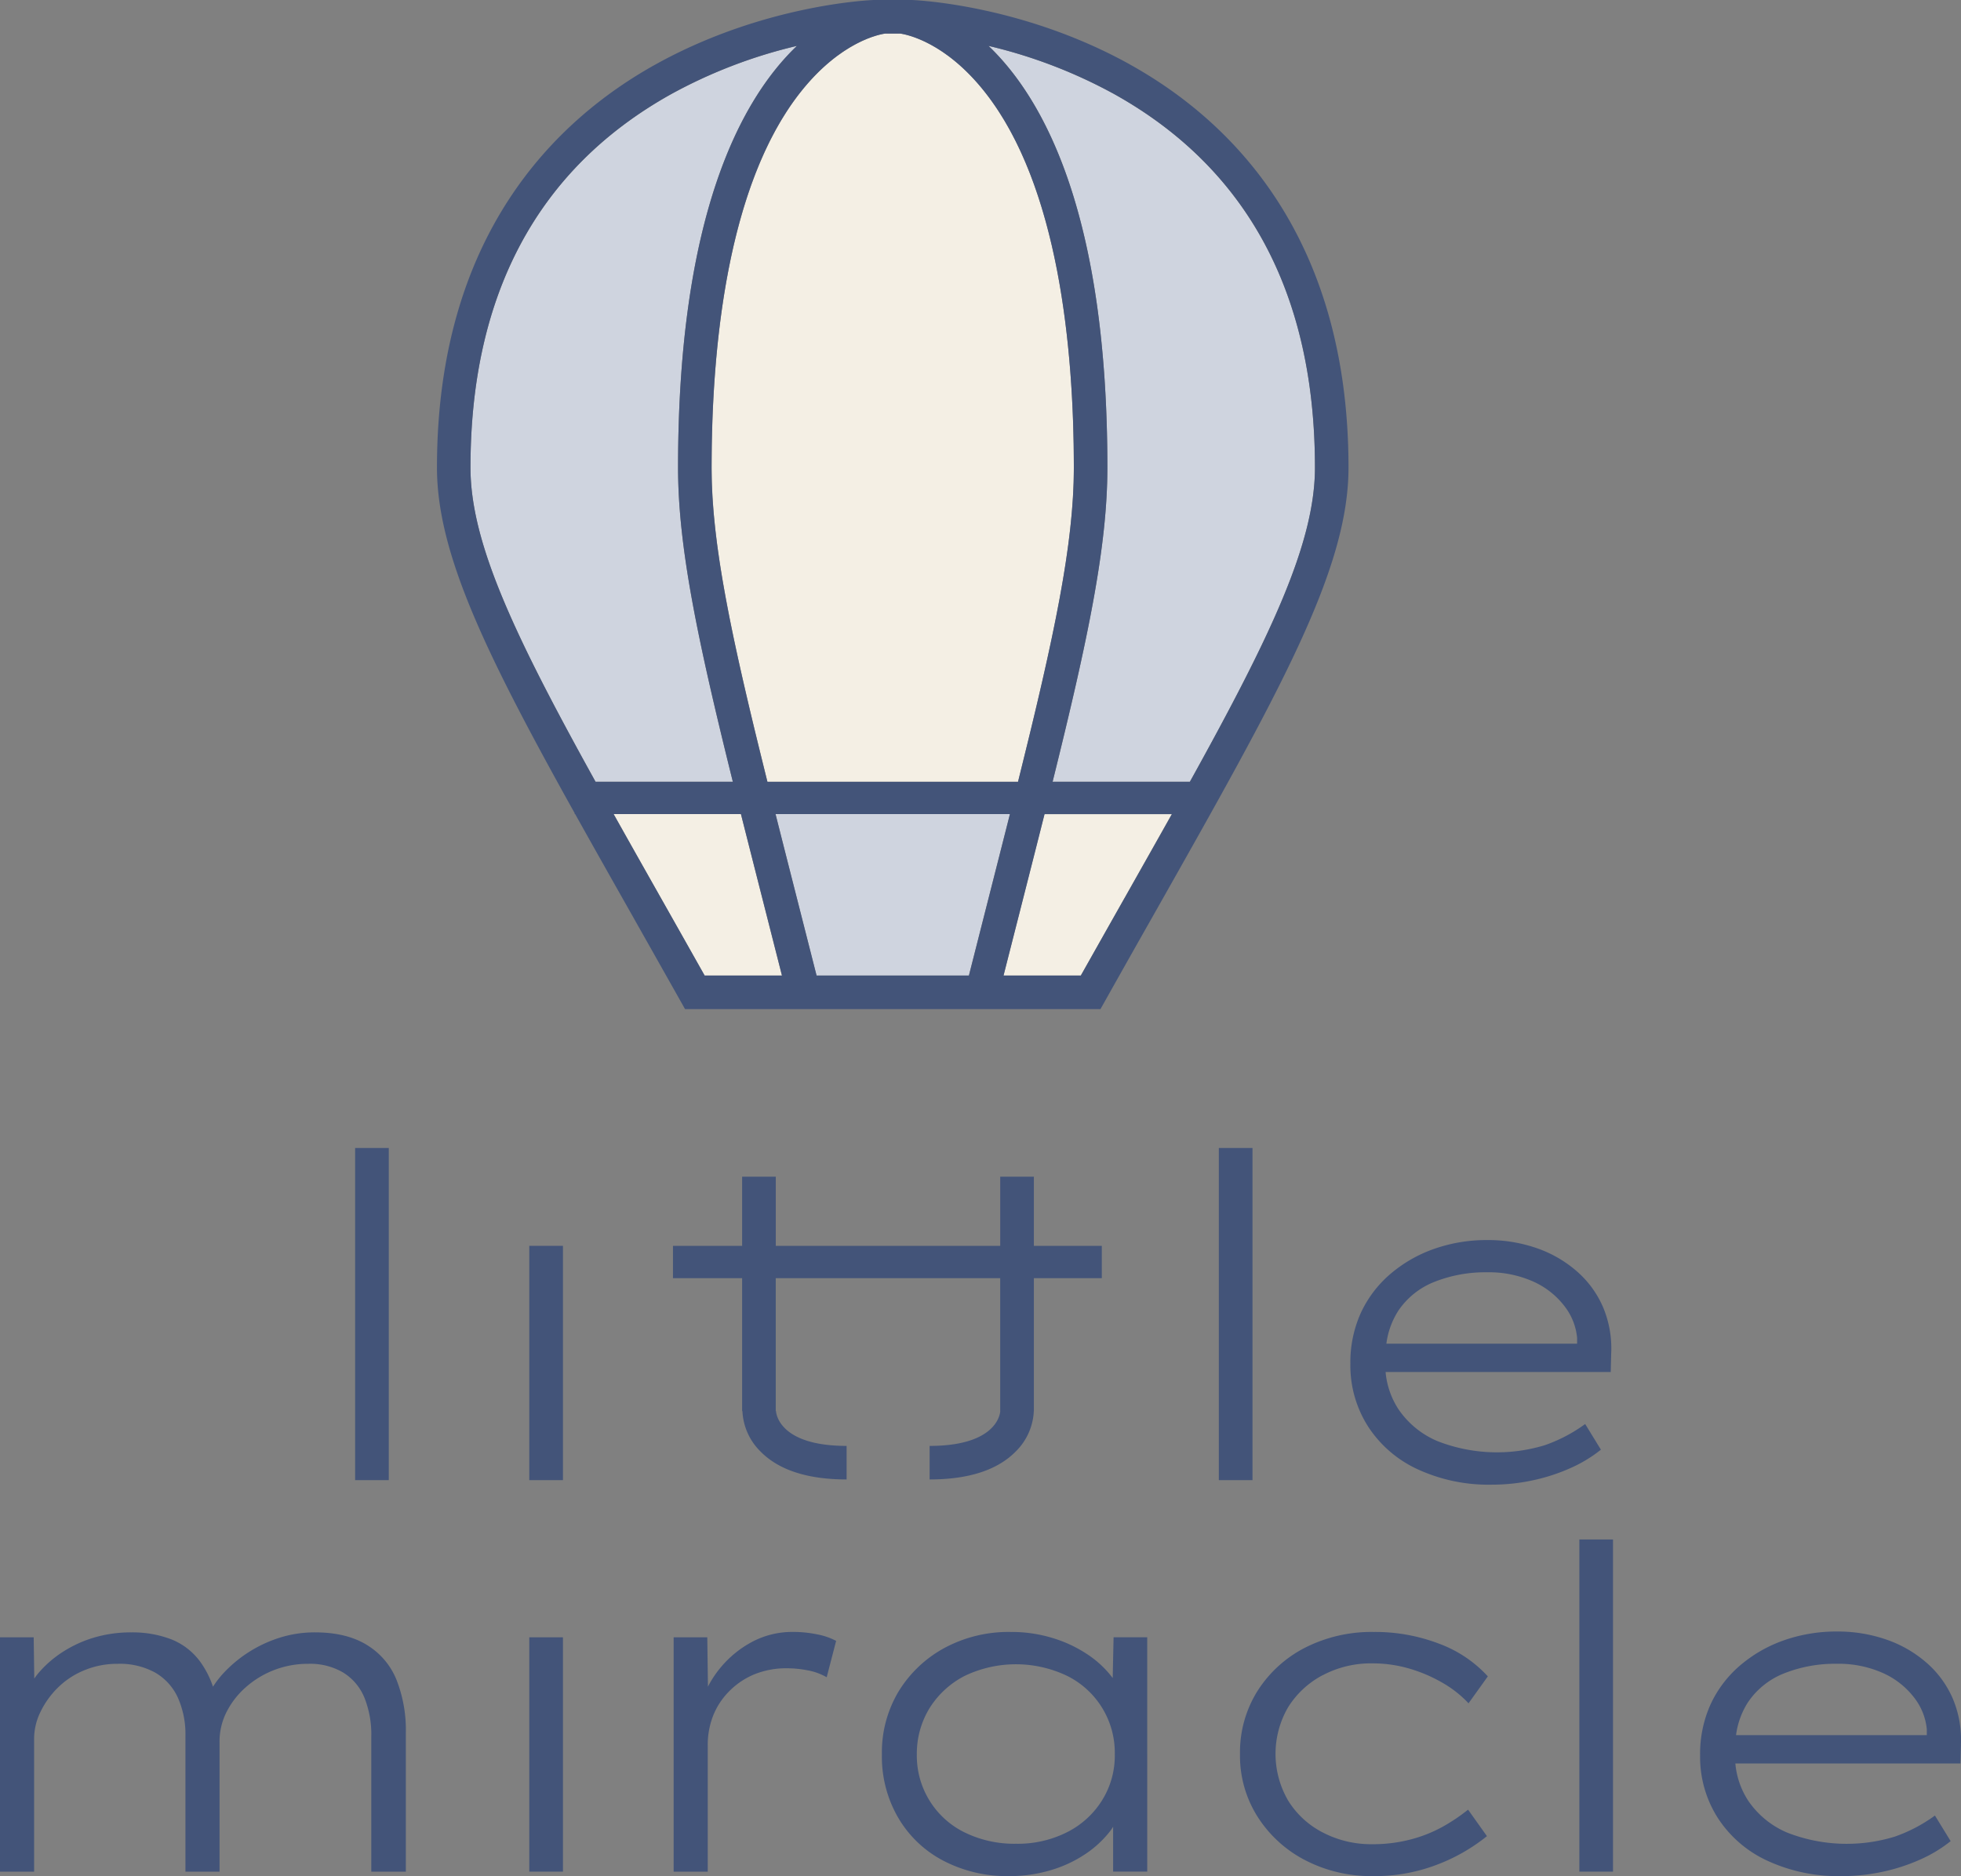
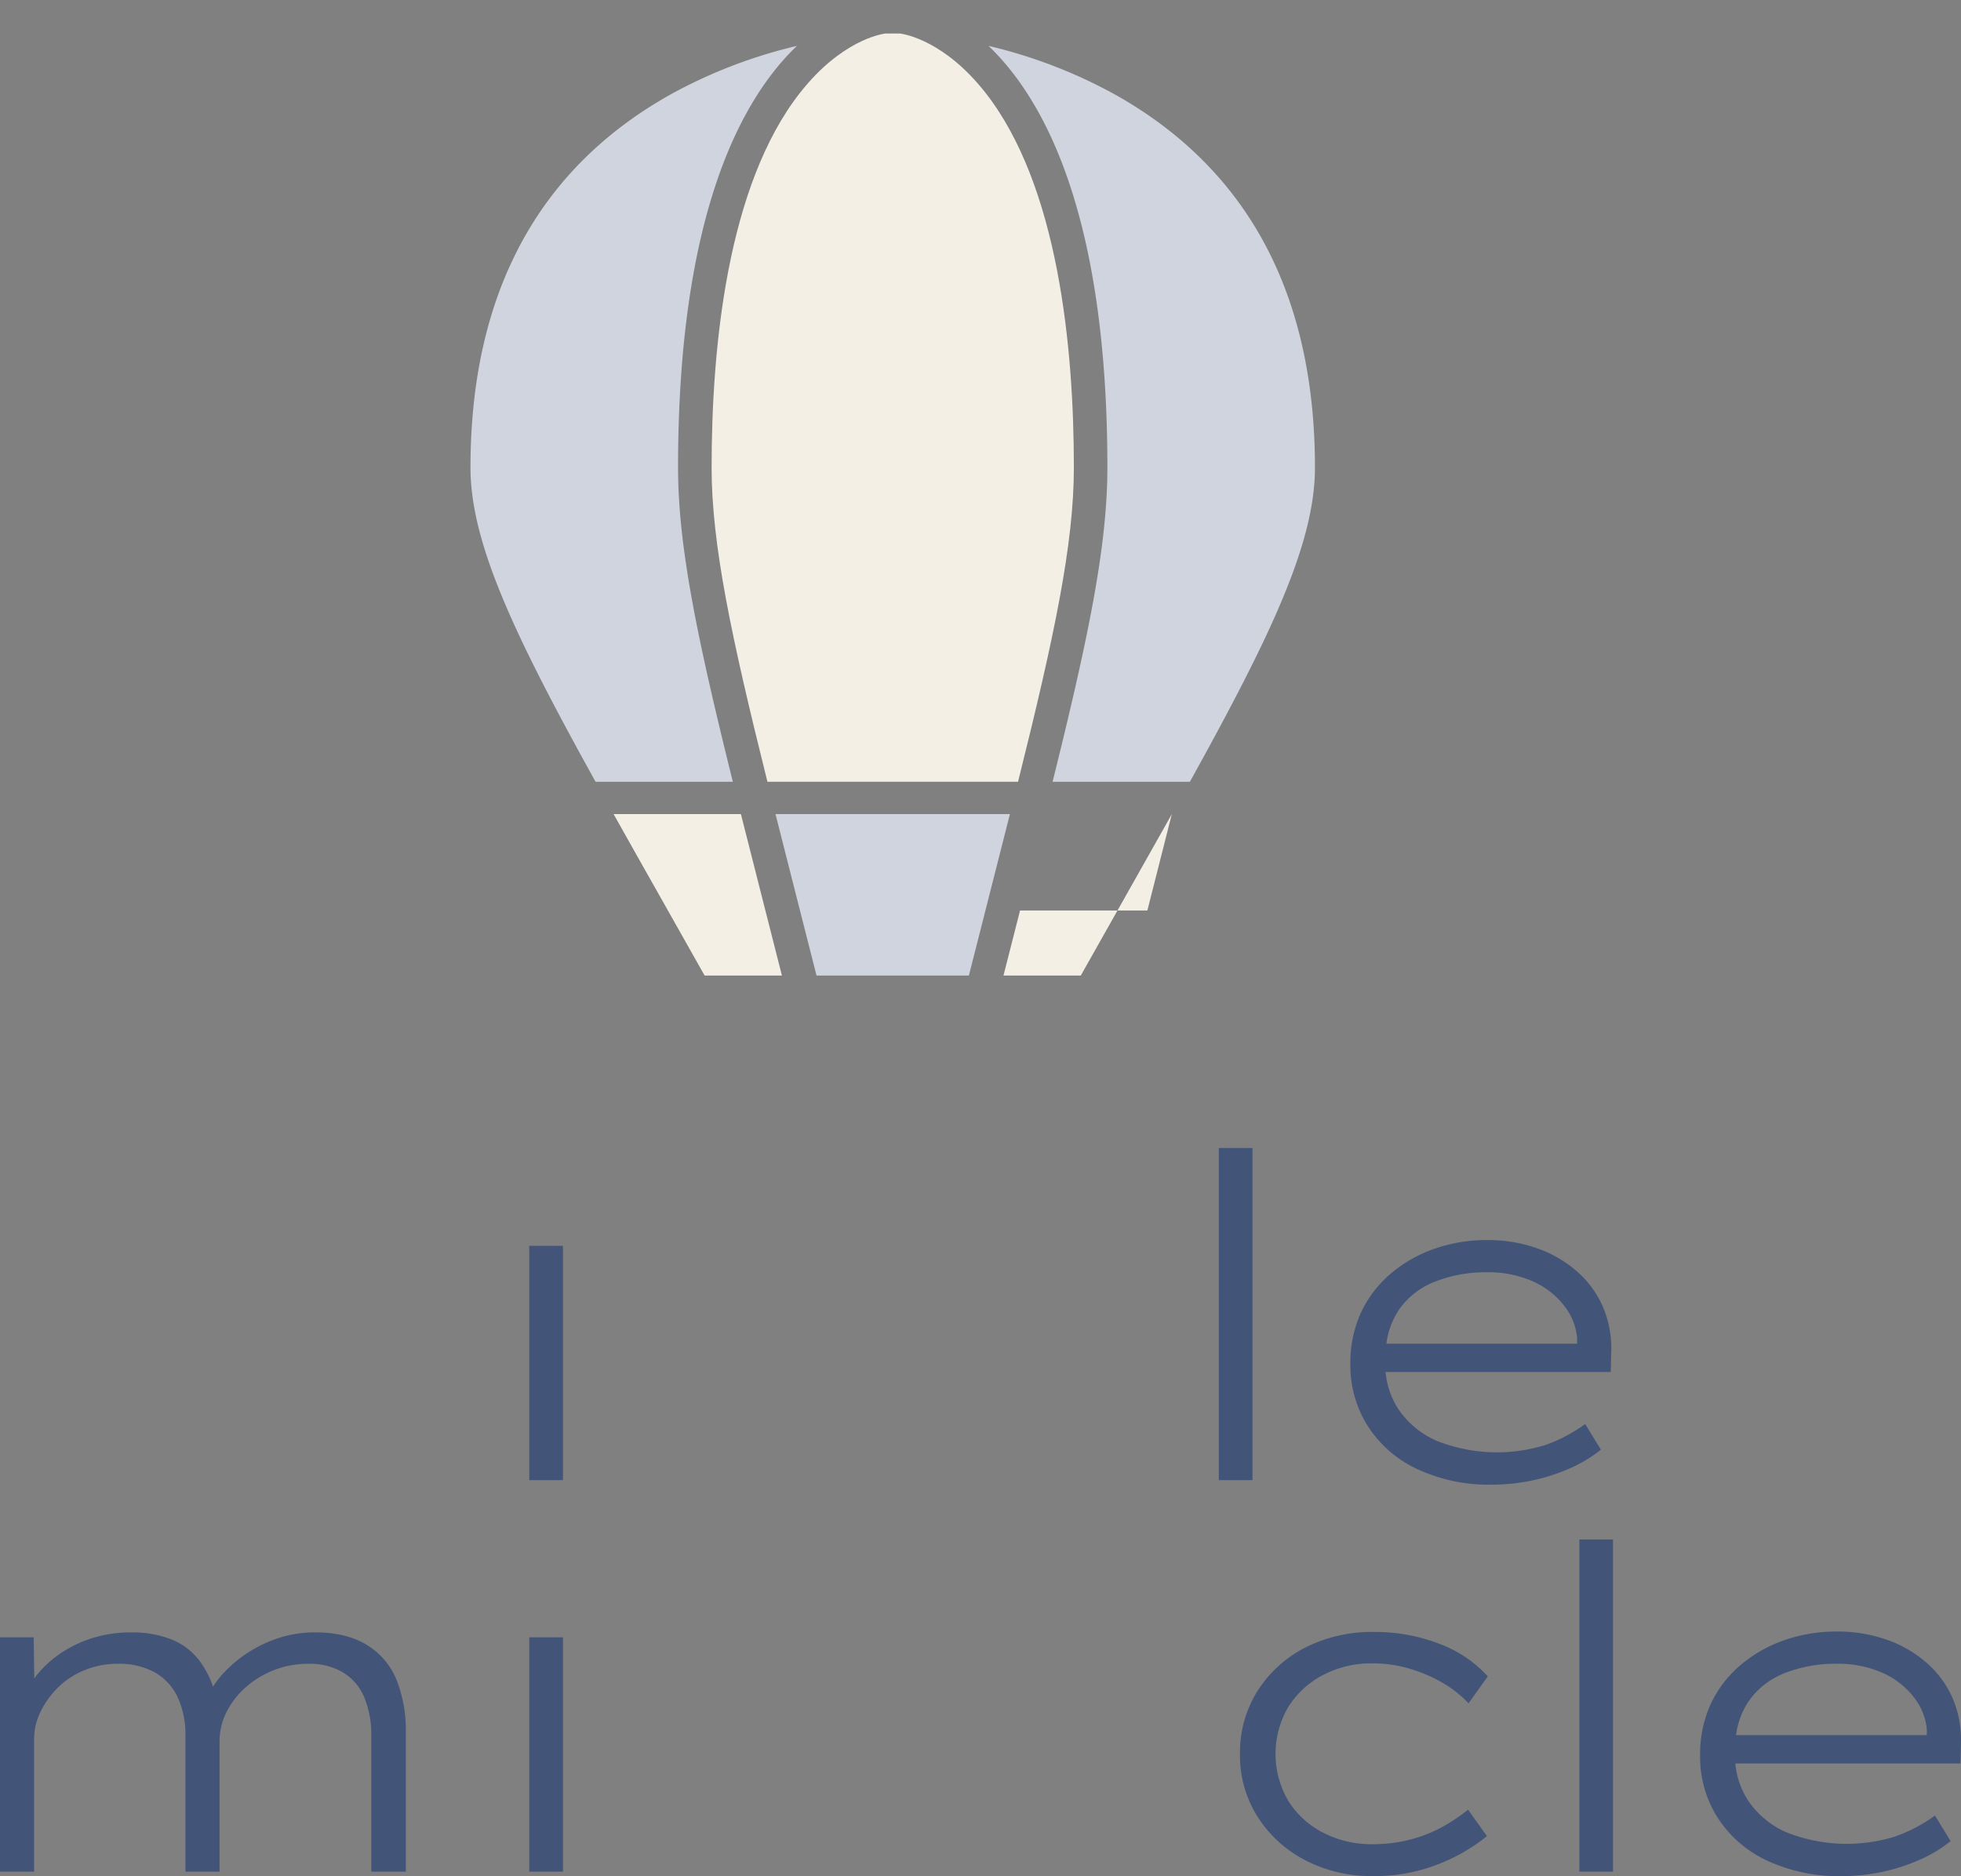
<svg xmlns="http://www.w3.org/2000/svg" width="566.934" height="542.48" viewBox="0 0 566.934 542.48">
  <rect x="0" y="0" width="566.934" height="542.48" fill="#808080" stroke="none" />
  <g id="Gruppe_22" data-name="Gruppe 22" transform="translate(3419.467 -36)">
    <g id="Youssef_Digital_little_miracle_Logo" transform="translate(-3419.467 36)">
      <g id="Gruppe_8" data-name="Gruppe 8">
        <path id="Pfad_625" data-name="Pfad 625" d="M105.97,475.57Q100.06,472,91.11,472a33.429,33.429,0,0,0-10.51,1.62,37.731,37.731,0,0,0-15.77,9.93,27.5,27.5,0,0,0-3.25,4.16,27.079,27.079,0,0,0-3.5-6.95,19.055,19.055,0,0,0-8.56-6.75A31.269,31.269,0,0,0,38.03,472,37.267,37.267,0,0,0,27,473.56a35.132,35.132,0,0,0-9.15,4.28,31.491,31.491,0,0,0-6.88,6.1c-.38.46-.73.94-1.06,1.41l-.17-11.92H0v67.75H9.86V502.76a17.708,17.708,0,0,1,1.82-7.72,25.129,25.129,0,0,1,5-7.01,23.522,23.522,0,0,1,7.66-5.06,24.771,24.771,0,0,1,9.67-1.88,21.259,21.259,0,0,1,10.84,2.53,16.063,16.063,0,0,1,6.55,7.2,25.983,25.983,0,0,1,2.21,11.16v39.2h9.86V503.67a18.972,18.972,0,0,1,1.95-8.5,23.917,23.917,0,0,1,5.45-7.14,27.041,27.041,0,0,1,18.3-6.94,18.757,18.757,0,0,1,10.06,2.53,15.371,15.371,0,0,1,6.1,7.2,28.528,28.528,0,0,1,2.01,11.29v39.07h9.99v-40.1a39.647,39.647,0,0,0-2.73-15.44,20.934,20.934,0,0,0-8.63-10.06Z" fill="#435479" />
        <rect id="Rechteck_5" data-name="Rechteck 5" width="9.73" height="67.75" transform="translate(153.02 473.43)" fill="#435479" />
-         <path id="Pfad_626" data-name="Pfad 626" d="M229.27,471.87a24.772,24.772,0,0,0-11.68,2.79,30.371,30.371,0,0,0-9.28,7.53,29.843,29.843,0,0,0-3.64,5.51l-.19-14.27h-9.73v67.75h9.86v-36.6a23.156,23.156,0,0,1,1.49-8.31,20.952,20.952,0,0,1,4.54-7.07,22.146,22.146,0,0,1,7.27-5,24.619,24.619,0,0,1,9.8-1.82,31.126,31.126,0,0,1,5.71.58,17.459,17.459,0,0,1,5.58,2.01l2.73-10.51a19.262,19.262,0,0,0-5.45-1.88,34.223,34.223,0,0,0-7.01-.71Z" fill="#435479" />
-         <path id="Pfad_627" data-name="Pfad 627" d="M321.67,485.19v-.01a29.267,29.267,0,0,0-7.07-6.68,37.958,37.958,0,0,0-10.06-4.8,40.523,40.523,0,0,0-12.33-1.82,39.052,39.052,0,0,0-19.14,4.61,35.193,35.193,0,0,0-13.24,12.52,34.283,34.283,0,0,0-4.87,18.3,35.106,35.106,0,0,0,4.61,18.1,32.539,32.539,0,0,0,12.98,12.52,39.757,39.757,0,0,0,19.27,4.54,41.156,41.156,0,0,0,11.88-1.69,36.336,36.336,0,0,0,10.06-4.67,30.5,30.5,0,0,0,7.27-6.75c.29-.38.53-.77.78-1.15v12.96h9.86V473.42h-9.73l-.25,11.76Zm-3,35.28a25.312,25.312,0,0,1-10.12,9.28,31.615,31.615,0,0,1-14.8,3.37,32.7,32.7,0,0,1-15.06-3.37,24.683,24.683,0,0,1-13.63-22.45,25.149,25.149,0,0,1,3.7-13.43,25.915,25.915,0,0,1,10.12-9.28,34.315,34.315,0,0,1,29.66,0,24.8,24.8,0,0,1,13.75,22.71,24.224,24.224,0,0,1-3.63,13.17Z" fill="#435479" />
        <path id="Pfad_628" data-name="Pfad 628" d="M382.38,484.4a29.827,29.827,0,0,1,14.41-3.44,37.878,37.878,0,0,1,10.58,1.49,43.157,43.157,0,0,1,9.6,4.09,31.952,31.952,0,0,1,7.59,5.97l5.58-7.79a36,36,0,0,0-14.15-9.47,51.574,51.574,0,0,0-18.82-3.37,42.375,42.375,0,0,0-19.86,4.54,35.342,35.342,0,0,0-13.76,12.52,33.348,33.348,0,0,0-5.06,18.23,32.908,32.908,0,0,0,5.06,18.1,35.747,35.747,0,0,0,13.76,12.59,41.507,41.507,0,0,0,19.73,4.61,49.991,49.991,0,0,0,18.43-3.31,52.682,52.682,0,0,0,14.41-8.24l-5.45-7.66a52.7,52.7,0,0,1-7.46,5,39.659,39.659,0,0,1-9.21,3.63,43.062,43.062,0,0,1-11.1,1.36,30.216,30.216,0,0,1-14.08-3.31,25.412,25.412,0,0,1-10.12-9.22,26.807,26.807,0,0,1-.07-27.06,26.153,26.153,0,0,1,9.99-9.28Z" fill="#435479" />
        <rect id="Rechteck_6" data-name="Rechteck 6" width="9.73" height="96.04" transform="translate(456.6 445.14)" fill="#435479" />
        <path id="Pfad_629" data-name="Pfad 629" d="M566.91,504.58a30.719,30.719,0,0,0-2.27-13.24,28.929,28.929,0,0,0-7.46-10.38,34.914,34.914,0,0,0-11.62-6.81,42.917,42.917,0,0,0-14.6-2.4,45.746,45.746,0,0,0-15.38,2.6,39.583,39.583,0,0,0-12.65,7.33,33.04,33.04,0,0,0-8.44,11.23,34.707,34.707,0,0,0-2.98,14.67,32.736,32.736,0,0,0,5.13,18.1,34,34,0,0,0,14.41,12.39,48.881,48.881,0,0,0,21.22,4.41,56.313,56.313,0,0,0,12.46-1.36,54.49,54.49,0,0,0,10.84-3.63,39.42,39.42,0,0,0,8.37-5.13l-4.54-7.4a44.556,44.556,0,0,1-11.62,6.1,47.308,47.308,0,0,1-31.08-1.16,25.7,25.7,0,0,1-11.23-9.15,23.447,23.447,0,0,1-3.77-10.84h65.09l.13-5.32Zm-9.87-2.86H501.9a22.952,22.952,0,0,1,3.42-9.47,22.543,22.543,0,0,1,10.58-8.44,39.836,39.836,0,0,1,15.06-2.73,31.459,31.459,0,0,1,13.37,2.66,23.371,23.371,0,0,1,9.02,7.07,17.591,17.591,0,0,1,3.7,9.22v1.69Z" fill="#435479" />
-         <rect id="Rechteck_7" data-name="Rechteck 7" width="9.73" height="96.04" transform="translate(102.67 331.94)" fill="#435479" />
        <rect id="Rechteck_8" data-name="Rechteck 8" width="9.73" height="67.75" transform="translate(153.02 360.23)" fill="#435479" />
        <rect id="Rechteck_9" data-name="Rechteck 9" width="9.73" height="96.04" transform="translate(352.37 331.94)" fill="#435479" />
        <path id="Pfad_630" data-name="Pfad 630" d="M458.27,411.76a44.659,44.659,0,0,1-11.61,6.1,47.308,47.308,0,0,1-31.08-1.16,25.7,25.7,0,0,1-11.23-9.15,23.447,23.447,0,0,1-3.77-10.84h65.09l.13-5.32a30.718,30.718,0,0,0-2.27-13.24,28.929,28.929,0,0,0-7.46-10.38,34.915,34.915,0,0,0-11.62-6.81,42.917,42.917,0,0,0-14.6-2.4,45.746,45.746,0,0,0-15.38,2.6,39.583,39.583,0,0,0-12.65,7.33,33.04,33.04,0,0,0-8.44,11.23,34.707,34.707,0,0,0-2.98,14.67,32.736,32.736,0,0,0,5.13,18.1,34,34,0,0,0,14.41,12.39,48.882,48.882,0,0,0,21.22,4.41,56.311,56.311,0,0,0,12.46-1.36,54.491,54.491,0,0,0,10.84-3.63,39.421,39.421,0,0,0,8.37-5.13l-4.54-7.4Zm-54.05-32.71a22.543,22.543,0,0,1,10.58-8.44,39.836,39.836,0,0,1,15.06-2.73,31.459,31.459,0,0,1,13.37,2.66,23.371,23.371,0,0,1,9.02,7.07,17.591,17.591,0,0,1,3.7,9.22v1.69H400.81a22.952,22.952,0,0,1,3.42-9.47Z" fill="#435479" />
-         <path id="Pfad_631" data-name="Pfad 631" d="M224.32,407.97h-.05V369.58h64.89v38.44h.02c-.05.82-1.06,10.06-20.42,10.06v9.7c11.22,0,19.57-2.7,24.83-8.02a17.5,17.5,0,0,0,5.29-11.74h.02V369.58h19.64v-9.35H298.9V340.24h-9.73v19.99H224.28V340.24h-9.73v19.99H194.56v9.35h19.99v38.44h.09a17.481,17.481,0,0,0,5.29,11.74c5.25,5.32,13.6,8.02,24.83,8.02v-9.7c-19.82,0-20.4-9.7-20.42-10.11Z" fill="#435479" />
      </g>
      <path id="Pfad_632" data-name="Pfad 632" d="M136.02,135.19c0,21.81,12.69,48.5,36.16,90.86h39.69c-10.29-41.42-15.84-68.07-15.84-90.86,0-72.79,18.14-106.41,34.36-121.92a143.919,143.919,0,0,0-36.38,13.96C155.53,48.7,136.02,85.03,136.02,135.19Z" fill="#cfd4df" />
      <path id="Pfad_633" data-name="Pfad 633" d="M322.17,27.23a143.919,143.919,0,0,0-36.38-13.96c16.22,15.52,34.36,49.14,34.36,121.92,0,22.78-5.55,49.43-15.84,90.86H344c23.47-42.36,36.16-69.05,36.16-90.86,0-50.17-19.51-86.49-57.99-107.96Z" fill="#cfd4df" />
      <path id="Pfad_634" data-name="Pfad 634" d="M231.37,26.72c-21.19,26.94-25.64,73.86-25.64,108.47,0,22.17,5.66,48.84,16.14,90.86h72.45c10.48-42.01,16.14-68.69,16.14-90.86,0-34.61-4.45-81.53-25.64-108.47C273.18,11.92,261.8,9.91,260.23,9.69h-4.27c-1.42.19-12.86,2.13-24.58,17.03Z" fill="#f4efe4" />
      <path id="Pfad_635" data-name="Pfad 635" d="M214.21,235.39H177.39c4.26,7.61,8.82,15.68,13.69,24.3q6.015,10.635,12.63,22.39h22.35q-2.49-9.81-4.78-18.8c-2.54-9.96-4.9-19.23-7.08-27.89Z" fill="#f4efe4" />
-       <path id="Pfad_636" data-name="Pfad 636" d="M294.9,263.27q-2.295,9.015-4.79,18.81h22.35q6.615-11.76,12.63-22.39c4.87-8.62,9.43-16.69,13.69-24.29H301.96c-2.18,8.65-4.54,17.91-7.07,27.87Z" fill="#f4efe4" />
+       <path id="Pfad_636" data-name="Pfad 636" d="M294.9,263.27q-2.295,9.015-4.79,18.81h22.35q6.615-11.76,12.63-22.39c4.87-8.62,9.43-16.69,13.69-24.29c-2.18,8.65-4.54,17.91-7.07,27.87Z" fill="#f4efe4" />
      <path id="Pfad_637" data-name="Pfad 637" d="M280.11,282.08q2.82-11.1,5.39-21.21c2.31-9.06,4.46-17.52,6.47-25.48H224.2c2.01,7.96,4.16,16.42,6.47,25.49,1.71,6.72,3.51,13.8,5.39,21.19H280.1Z" fill="#cfd4df" />
-       <path id="Pfad_638" data-name="Pfad 638" d="M326.57,18.58C295.52,1.36,264.9.05,263.61,0H252.58c-1.29.05-31.91,1.36-62.96,18.58-28.87,16.01-63.29,49.23-63.29,116.61,0,24.78,14,53.6,39.81,99.94v.27h.15c5.02,9,10.47,18.65,16.36,29.07q6.63,11.745,14.01,24.84l1.39,2.47h120.1l1.39-2.47q7.365-13.125,14.01-24.84c36.31-64.24,56.31-99.63,56.31-129.27,0-67.38-34.42-100.6-63.29-116.61Zm-1.46,241.11q-6.015,10.635-12.63,22.39H290.13q2.49-9.81,4.79-18.81c2.54-9.96,4.9-19.22,7.07-27.87h36.82c-4.26,7.61-8.82,15.68-13.69,24.29ZM203.72,282.08q-6.615-11.76-12.63-22.39c-4.87-8.62-9.43-16.69-13.69-24.3h36.82c2.18,8.65,4.54,17.92,7.08,27.89q2.295,9,4.78,18.8H203.73ZM260.22,9.7c1.57.21,12.95,2.22,24.59,17.03C306,53.67,310.45,100.59,310.45,135.2c0,22.17-5.66,48.84-16.14,90.86H221.86c-10.48-42.01-16.14-68.69-16.14-90.86,0-34.61,4.45-81.53,25.64-108.47C243.08,11.84,254.52,9.89,255.94,9.7h4.27ZM196.03,135.19c0,22.78,5.55,49.43,15.84,90.86H172.18c-23.47-42.36-36.16-69.05-36.16-90.86,0-50.17,19.51-86.49,57.99-107.96a143.919,143.919,0,0,1,36.38-13.96C214.17,28.79,196.03,62.41,196.03,135.19Zm28.18,100.2h67.77c-2.01,7.96-4.16,16.42-6.47,25.48q-2.565,10.1-5.39,21.21H236.08q-2.82-11.1-5.39-21.19c-2.31-9.07-4.47-17.53-6.47-25.49ZM344,226.05H304.31c10.29-41.43,15.84-68.07,15.84-90.86,0-72.79-18.14-106.41-34.36-121.92a144.061,144.061,0,0,1,36.38,13.96c38.48,21.47,57.99,57.8,57.99,107.96,0,21.81-12.69,48.5-36.16,90.86Z" fill="#435479" />
    </g>
  </g>
</svg>